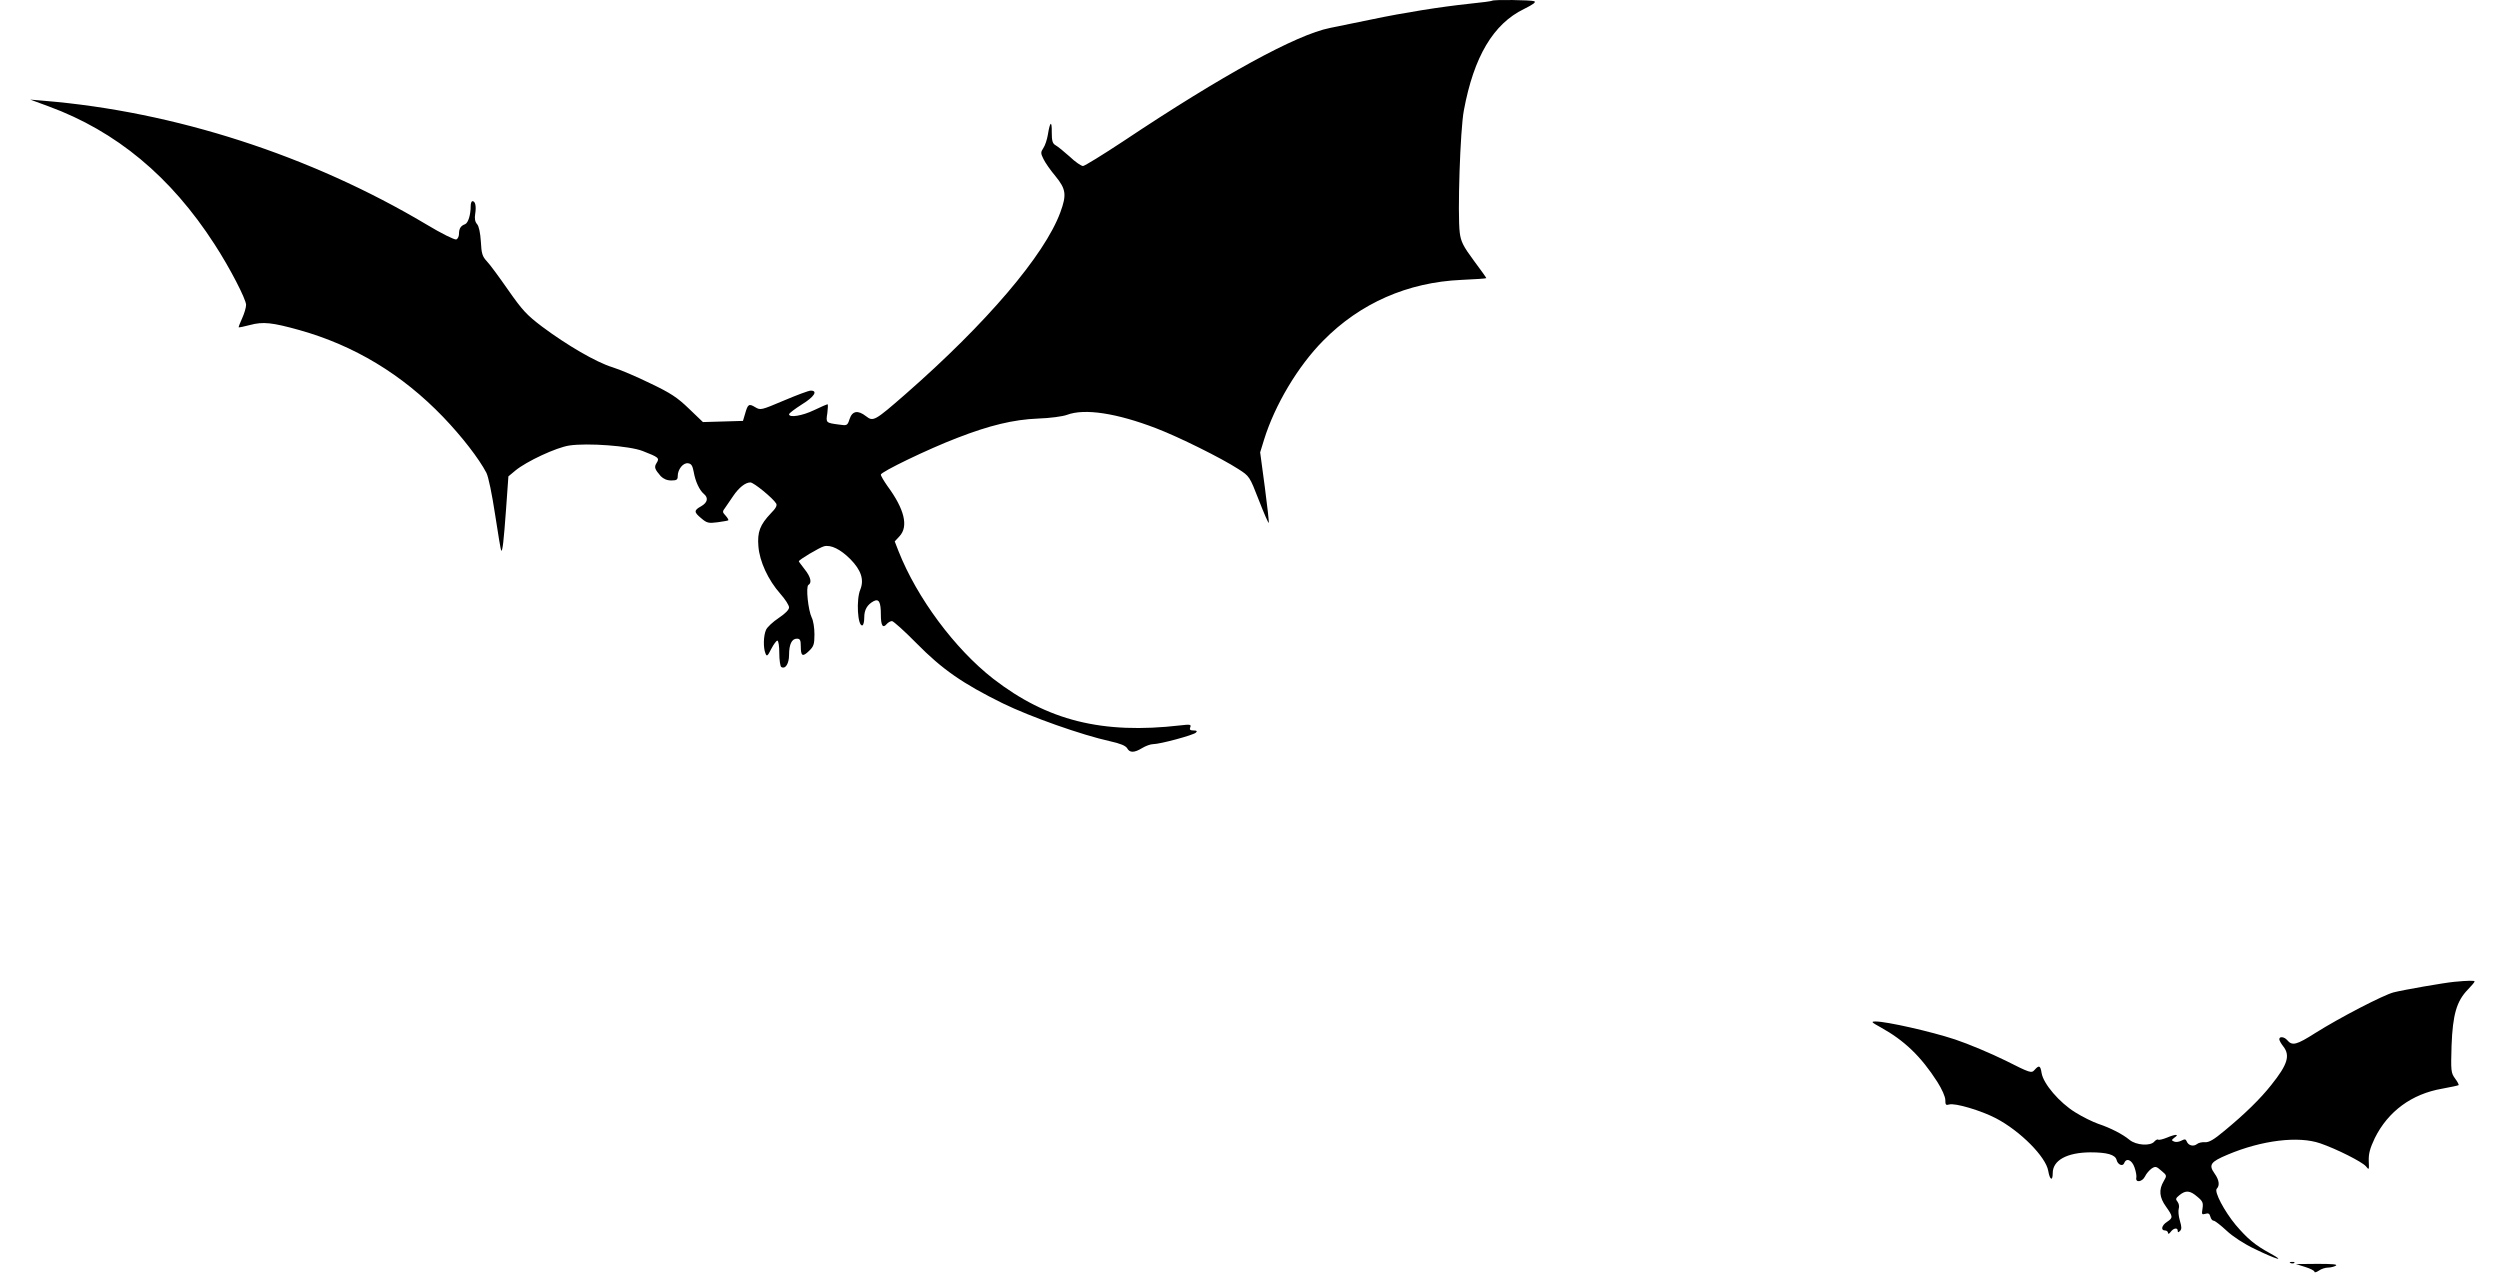
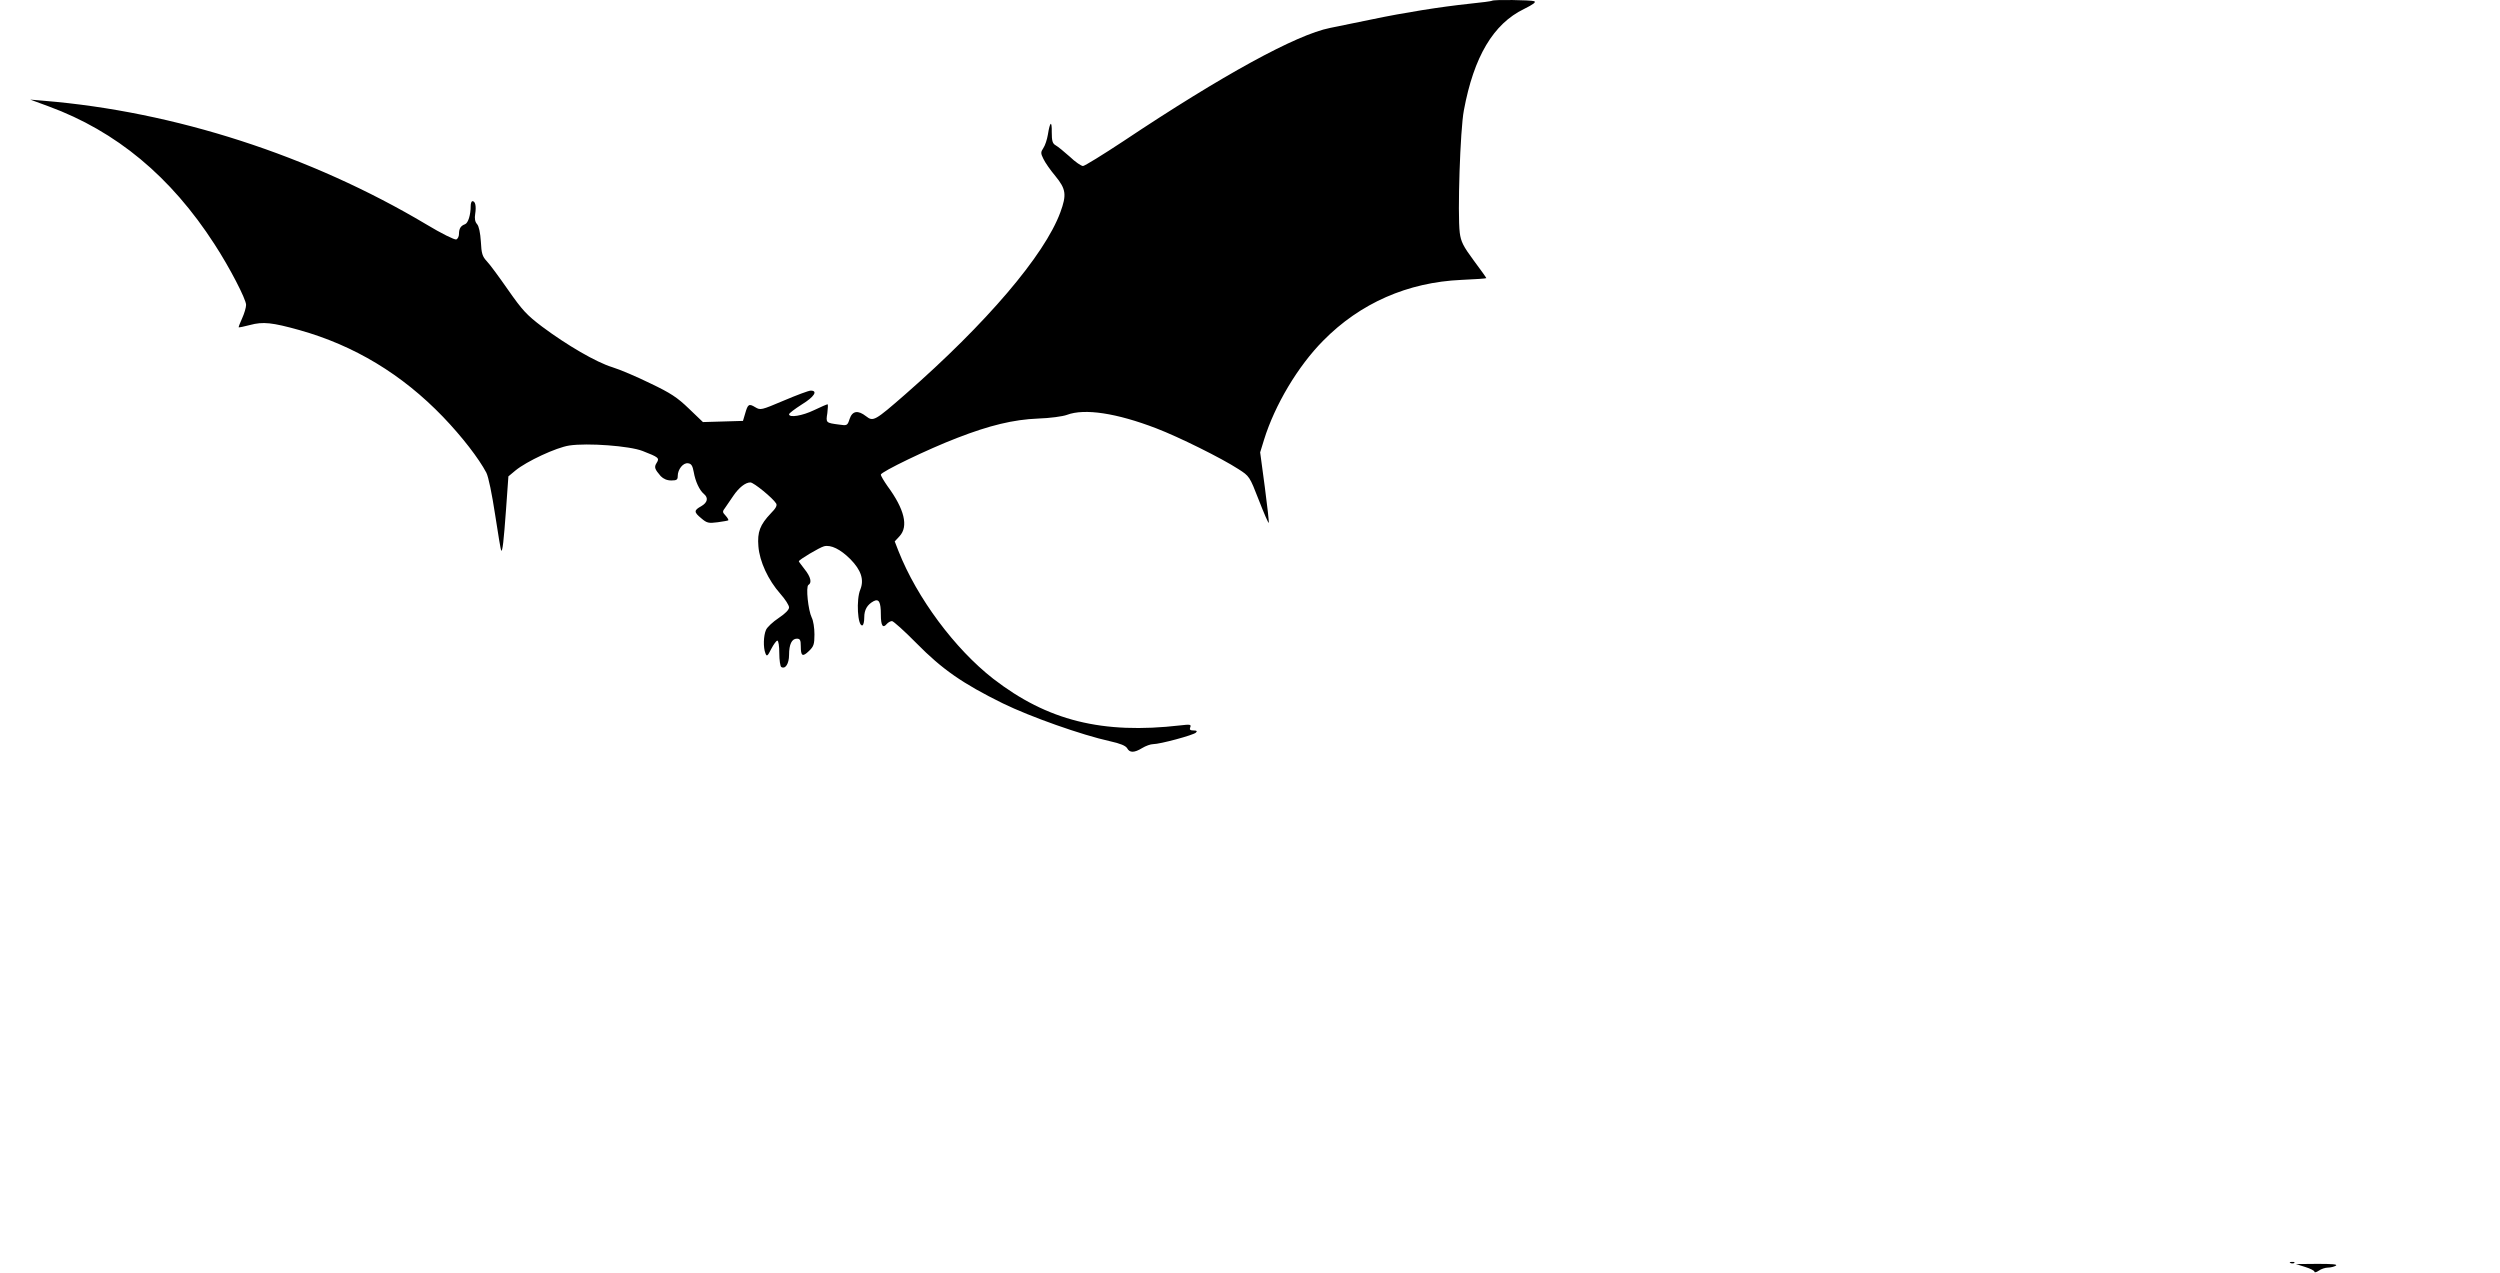
<svg xmlns="http://www.w3.org/2000/svg" version="1.0" width="1280pt" height="652pt" viewBox="0 0 1280 652" preserveAspectRatio="xMidYMid meet">
  <g transform="translate(0,652) scale(0.1,-0.1)" fill="#000000" stroke="none">
    <path d="M7639 6516 c-2 -2 -53 -9 -114 -15 -150 -16 -333 -45 -500 -80 -77 -16 -174 -36 -215 -44 -172 -34 -552 -242 -1057 -579 -106 -70 -200 -128 -208 -128 -9 0 -40 21 -68 48 -29 26 -61 52 -72 58 -16 9 -20 22 -20 67 1 62 -9 56 -20 -13 -4 -24 -14 -55 -23 -68 -14 -21 -14 -27 0 -55 8 -18 36 -58 62 -89 54 -66 58 -95 25 -185 -81 -220 -379 -569 -794 -932 -156 -136 -164 -141 -201 -112 -41 32 -70 28 -84 -14 -11 -34 -13 -35 -53 -29 -69 9 -69 9 -61 59 3 25 4 45 1 45 -3 0 -34 -13 -69 -30 -60 -29 -128 -40 -128 -21 0 5 29 27 65 50 64 39 84 71 46 71 -11 0 -72 -23 -138 -51 -116 -49 -119 -50 -146 -34 -33 20 -38 16 -52 -33 l-11 -37 -102 -3 -103 -3 -72 69 c-59 57 -94 80 -197 129 -69 34 -156 71 -195 83 -82 25 -233 113 -360 208 -78 59 -101 84 -173 187 -46 66 -95 133 -110 148 -22 24 -27 38 -30 100 -3 46 -10 78 -19 89 -11 12 -14 29 -10 53 6 39 1 65 -14 65 -5 0 -9 -11 -9 -24 0 -46 -13 -88 -29 -94 -22 -8 -31 -22 -31 -50 0 -12 -6 -25 -14 -28 -8 -3 -77 31 -153 77 -593 353 -1289 578 -1958 633 l-70 6 95 -35 c345 -127 624 -358 848 -705 77 -118 162 -282 162 -311 0 -13 -9 -44 -20 -68 -11 -24 -19 -45 -18 -47 2 -1 28 4 58 12 67 18 113 13 253 -26 281 -79 525 -226 735 -444 98 -102 184 -214 222 -286 11 -21 29 -110 45 -215 15 -99 29 -182 31 -184 7 -7 13 48 25 212 l12 168 36 30 c57 47 209 118 276 128 93 14 309 -2 375 -28 82 -32 88 -36 72 -61 -14 -22 -10 -32 21 -68 14 -14 32 -22 54 -22 28 0 33 4 33 23 0 34 28 69 53 65 17 -2 23 -13 29 -45 8 -47 29 -93 52 -112 24 -20 19 -44 -14 -63 -38 -21 -38 -30 1 -62 28 -24 37 -26 83 -20 28 4 53 8 55 10 2 2 -4 13 -14 24 -17 18 -17 21 -1 42 9 13 27 39 41 60 28 41 61 68 87 68 17 0 115 -80 132 -108 6 -10 -2 -25 -27 -50 -56 -59 -70 -96 -64 -169 6 -78 50 -173 113 -244 24 -27 44 -58 44 -69 0 -12 -20 -32 -53 -54 -30 -20 -59 -47 -65 -61 -13 -29 -15 -90 -3 -120 7 -18 11 -15 30 23 12 23 26 42 31 42 6 0 10 -29 10 -64 0 -36 5 -68 10 -71 21 -13 40 17 40 62 0 54 14 83 40 83 16 0 20 -7 20 -38 0 -52 9 -57 42 -25 24 23 28 34 28 85 0 33 -6 71 -14 86 -18 37 -31 158 -17 167 19 11 12 41 -19 80 -16 21 -30 39 -30 41 0 8 106 71 129 77 35 9 84 -15 135 -66 55 -56 71 -105 51 -155 -22 -51 -14 -189 10 -184 6 1 10 19 10 41 0 39 15 65 48 83 27 14 37 -4 37 -69 0 -56 10 -72 30 -48 7 8 19 15 27 15 7 0 64 -51 126 -114 131 -133 236 -206 441 -307 141 -69 404 -162 549 -194 54 -12 80 -23 88 -36 13 -24 36 -24 77 1 18 11 43 20 56 20 35 0 206 46 219 59 8 8 5 11 -12 11 -17 0 -22 4 -17 16 6 15 0 16 -51 10 -399 -46 -680 24 -958 239 -196 153 -390 413 -485 654 l-19 49 25 27 c46 50 25 138 -62 256 -18 26 -34 52 -34 59 0 14 242 131 391 188 165 64 288 94 414 99 61 2 127 11 148 19 90 34 254 9 457 -69 115 -44 333 -152 421 -209 56 -36 57 -37 104 -158 26 -67 49 -120 51 -117 2 2 -7 84 -20 182 l-24 179 20 65 c55 177 173 376 303 507 189 192 433 299 708 311 70 3 127 7 127 9 0 2 -29 43 -65 91 -54 73 -65 96 -71 141 -12 95 2 529 21 627 51 275 151 443 308 519 48 24 63 35 52 40 -18 6 -209 9 -216 2z" />
-     <path d="M12565 1493 c-52 -5 -259 -41 -310 -54 -53 -14 -275 -129 -399 -207 -99 -63 -120 -68 -146 -37 -15 17 -40 20 -40 4 0 -6 9 -22 20 -36 37 -47 23 -93 -61 -198 -56 -71 -136 -149 -239 -234 -56 -47 -81 -61 -101 -59 -15 1 -33 -3 -41 -10 -18 -14 -44 -7 -52 14 -5 12 -10 13 -27 4 -11 -6 -28 -9 -37 -5 -15 6 -15 8 2 21 26 18 5 18 -40 -1 -20 -8 -40 -13 -44 -10 -4 3 -13 -2 -20 -10 -20 -24 -93 -19 -127 9 -35 29 -97 61 -160 82 -26 9 -80 35 -118 59 -81 50 -163 146 -172 201 -6 39 -13 42 -36 16 -16 -18 -22 -16 -149 48 -73 36 -189 85 -258 108 -124 41 -351 92 -406 92 -26 0 -24 -3 25 -30 121 -67 206 -148 290 -279 24 -38 41 -76 41 -93 0 -25 3 -28 20 -23 29 9 164 -31 240 -71 124 -65 255 -197 267 -269 8 -47 23 -55 23 -11 0 65 72 105 192 106 87 0 128 -12 135 -39 6 -25 32 -35 39 -16 11 29 40 16 53 -23 7 -20 11 -44 9 -51 -6 -28 30 -23 44 5 7 15 23 33 34 41 20 13 25 11 50 -11 29 -24 29 -25 12 -54 -26 -44 -22 -83 12 -130 36 -51 37 -57 5 -78 -28 -18 -33 -44 -10 -44 8 0 15 -6 15 -12 1 -8 6 -6 14 5 15 20 36 23 36 5 0 -9 3 -9 12 0 9 9 8 21 -1 52 -7 23 -9 50 -6 61 4 11 1 27 -6 36 -11 13 -10 18 10 34 32 26 54 24 91 -8 28 -23 31 -31 27 -60 -5 -31 -4 -33 14 -28 15 5 22 2 26 -14 3 -12 10 -21 17 -21 6 0 36 -23 66 -51 32 -30 90 -68 145 -94 111 -54 162 -68 78 -22 -79 43 -116 75 -176 145 -58 70 -112 171 -97 186 16 16 12 45 -11 77 -32 45 -22 60 66 97 175 74 363 97 475 58 84 -29 213 -94 233 -117 17 -21 17 -20 15 27 -1 38 6 64 31 117 68 137 189 226 345 253 44 8 81 16 84 18 2 3 -6 18 -18 34 -21 29 -22 38 -18 169 6 159 26 227 83 286 19 20 35 38 35 42 0 5 -32 5 -105 -2z" />
-     <path d="M11728 53 c7 -3 16 -2 19 1 4 3 -2 6 -13 5 -11 0 -14 -3 -6 -6z" />
+     <path d="M11728 53 c7 -3 16 -2 19 1 4 3 -2 6 -13 5 -11 0 -14 -3 -6 -6" />
    <path d="M11803 33 c26 -8 47 -19 47 -24 0 -6 10 -3 22 5 12 9 34 16 48 16 14 0 32 5 40 10 10 7 -21 9 -95 9 l-110 -1 48 -15z" />
  </g>
</svg>